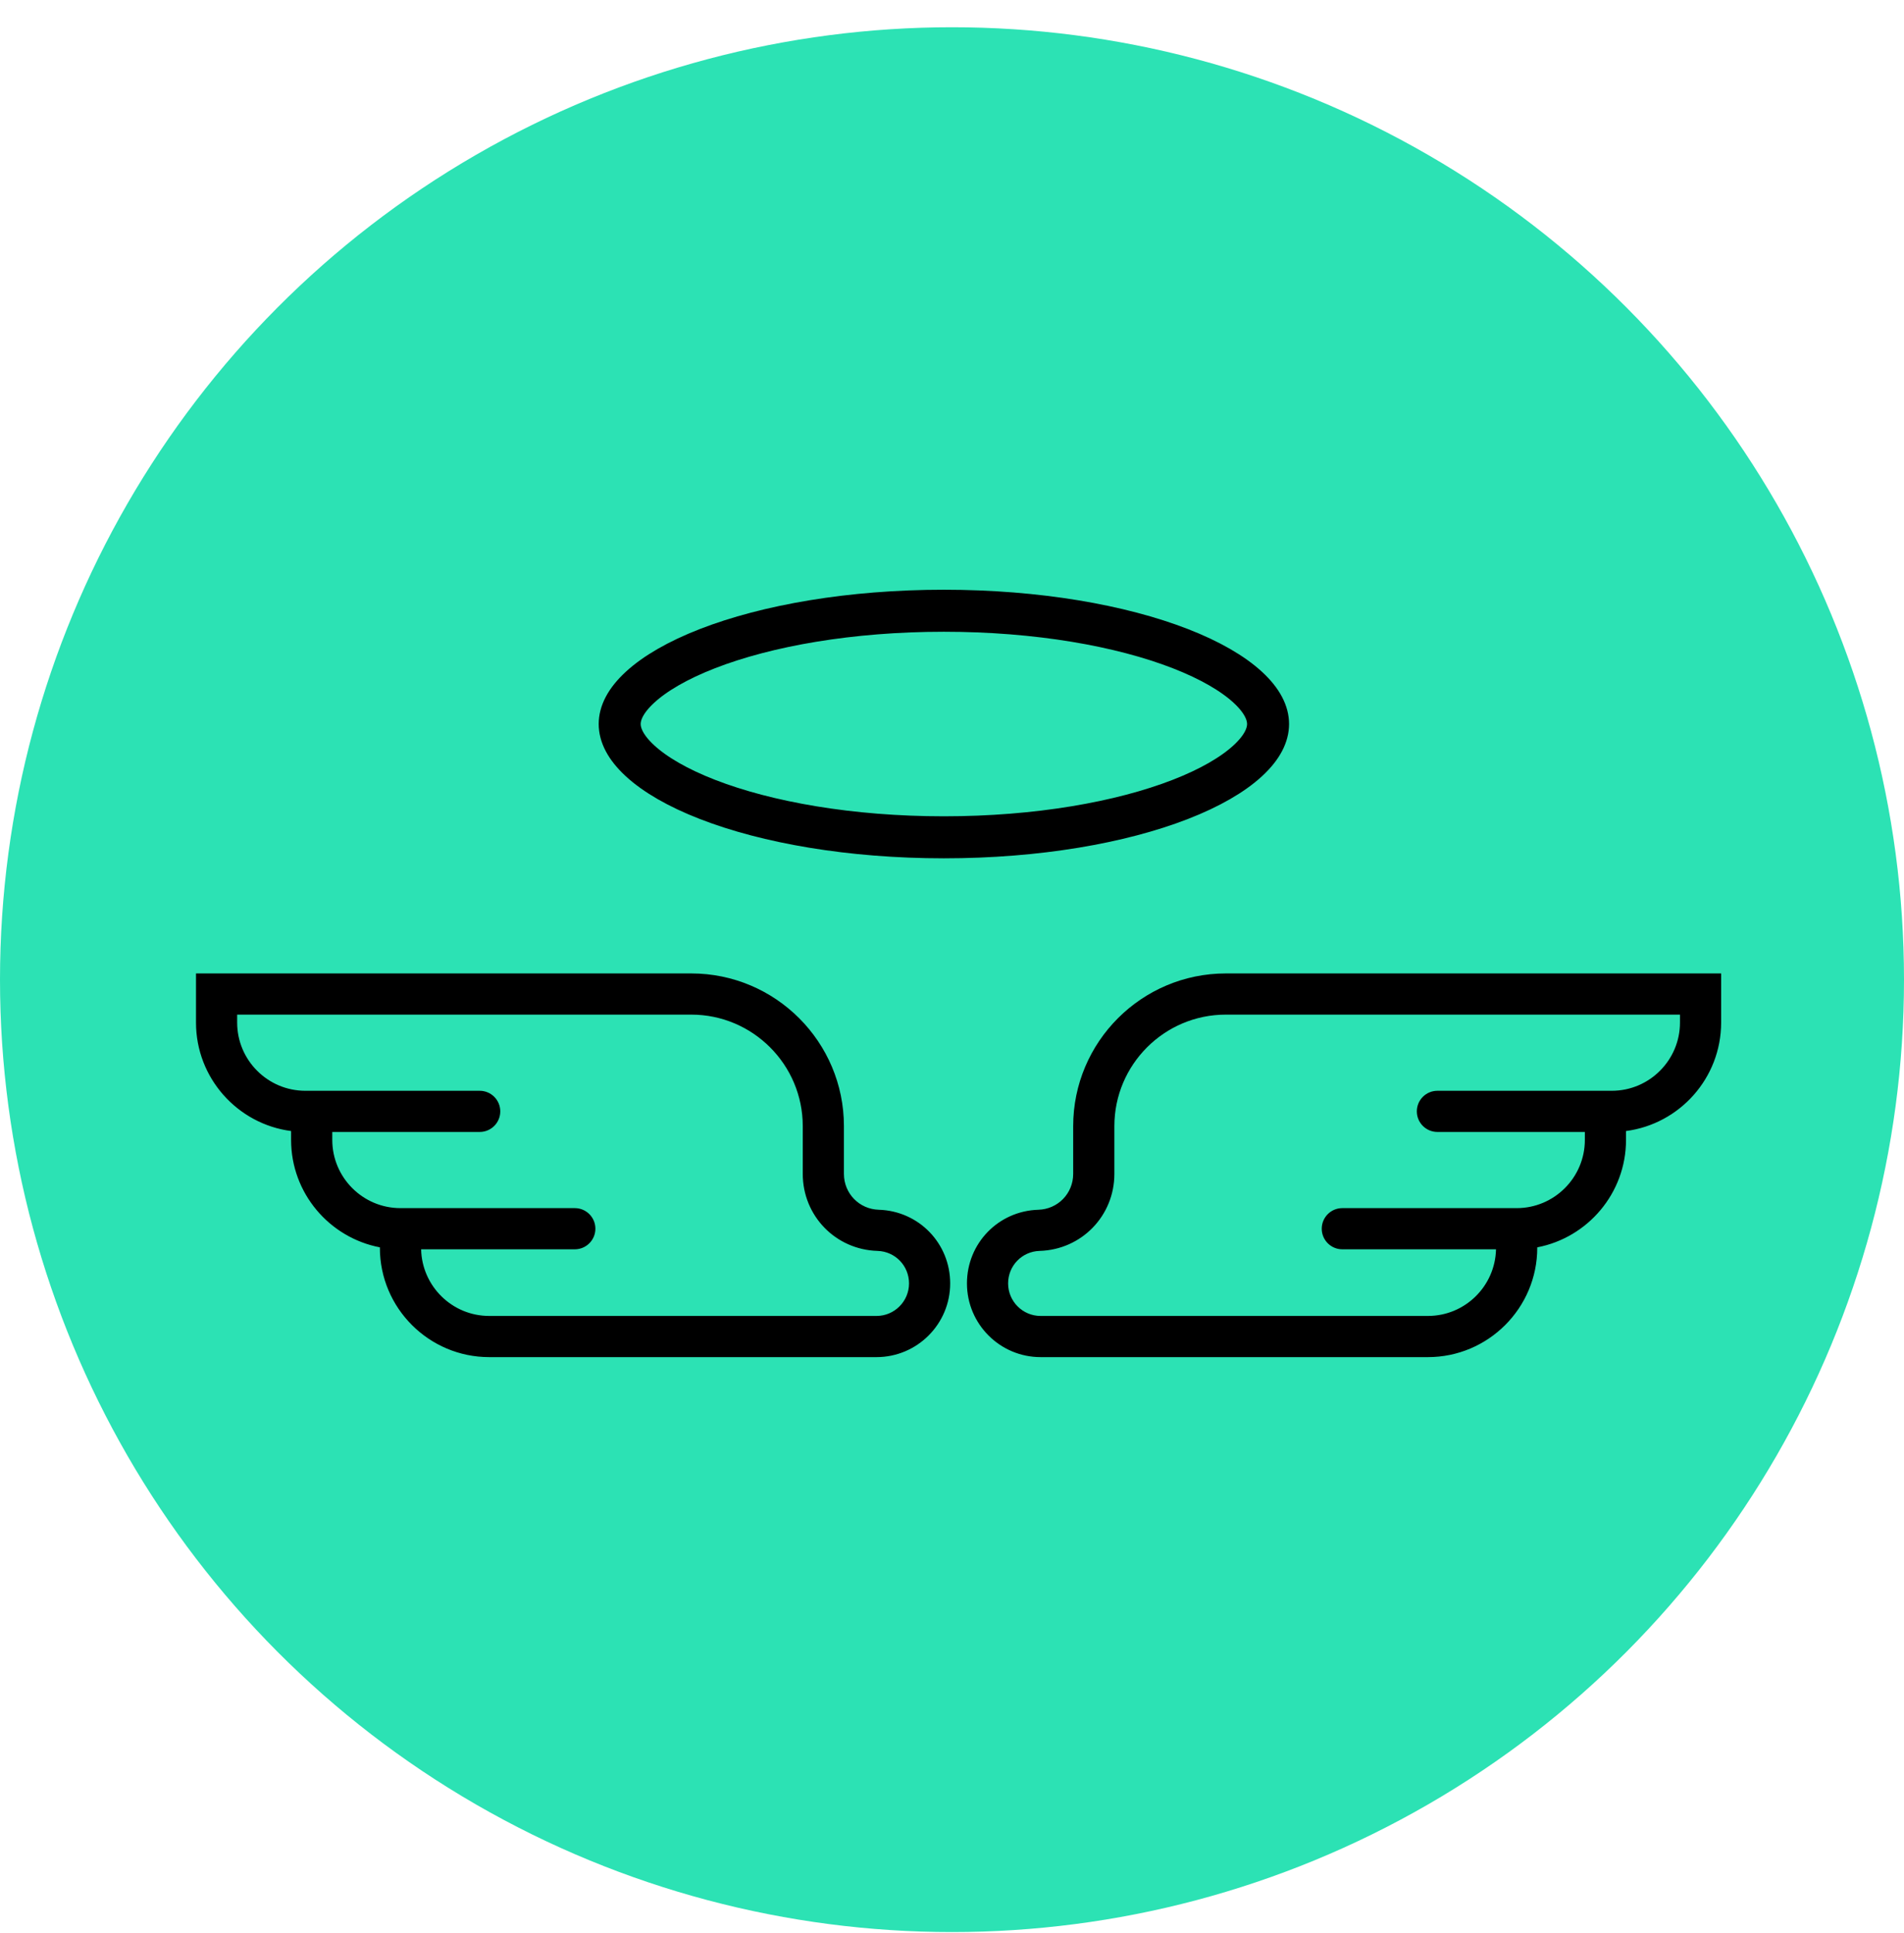
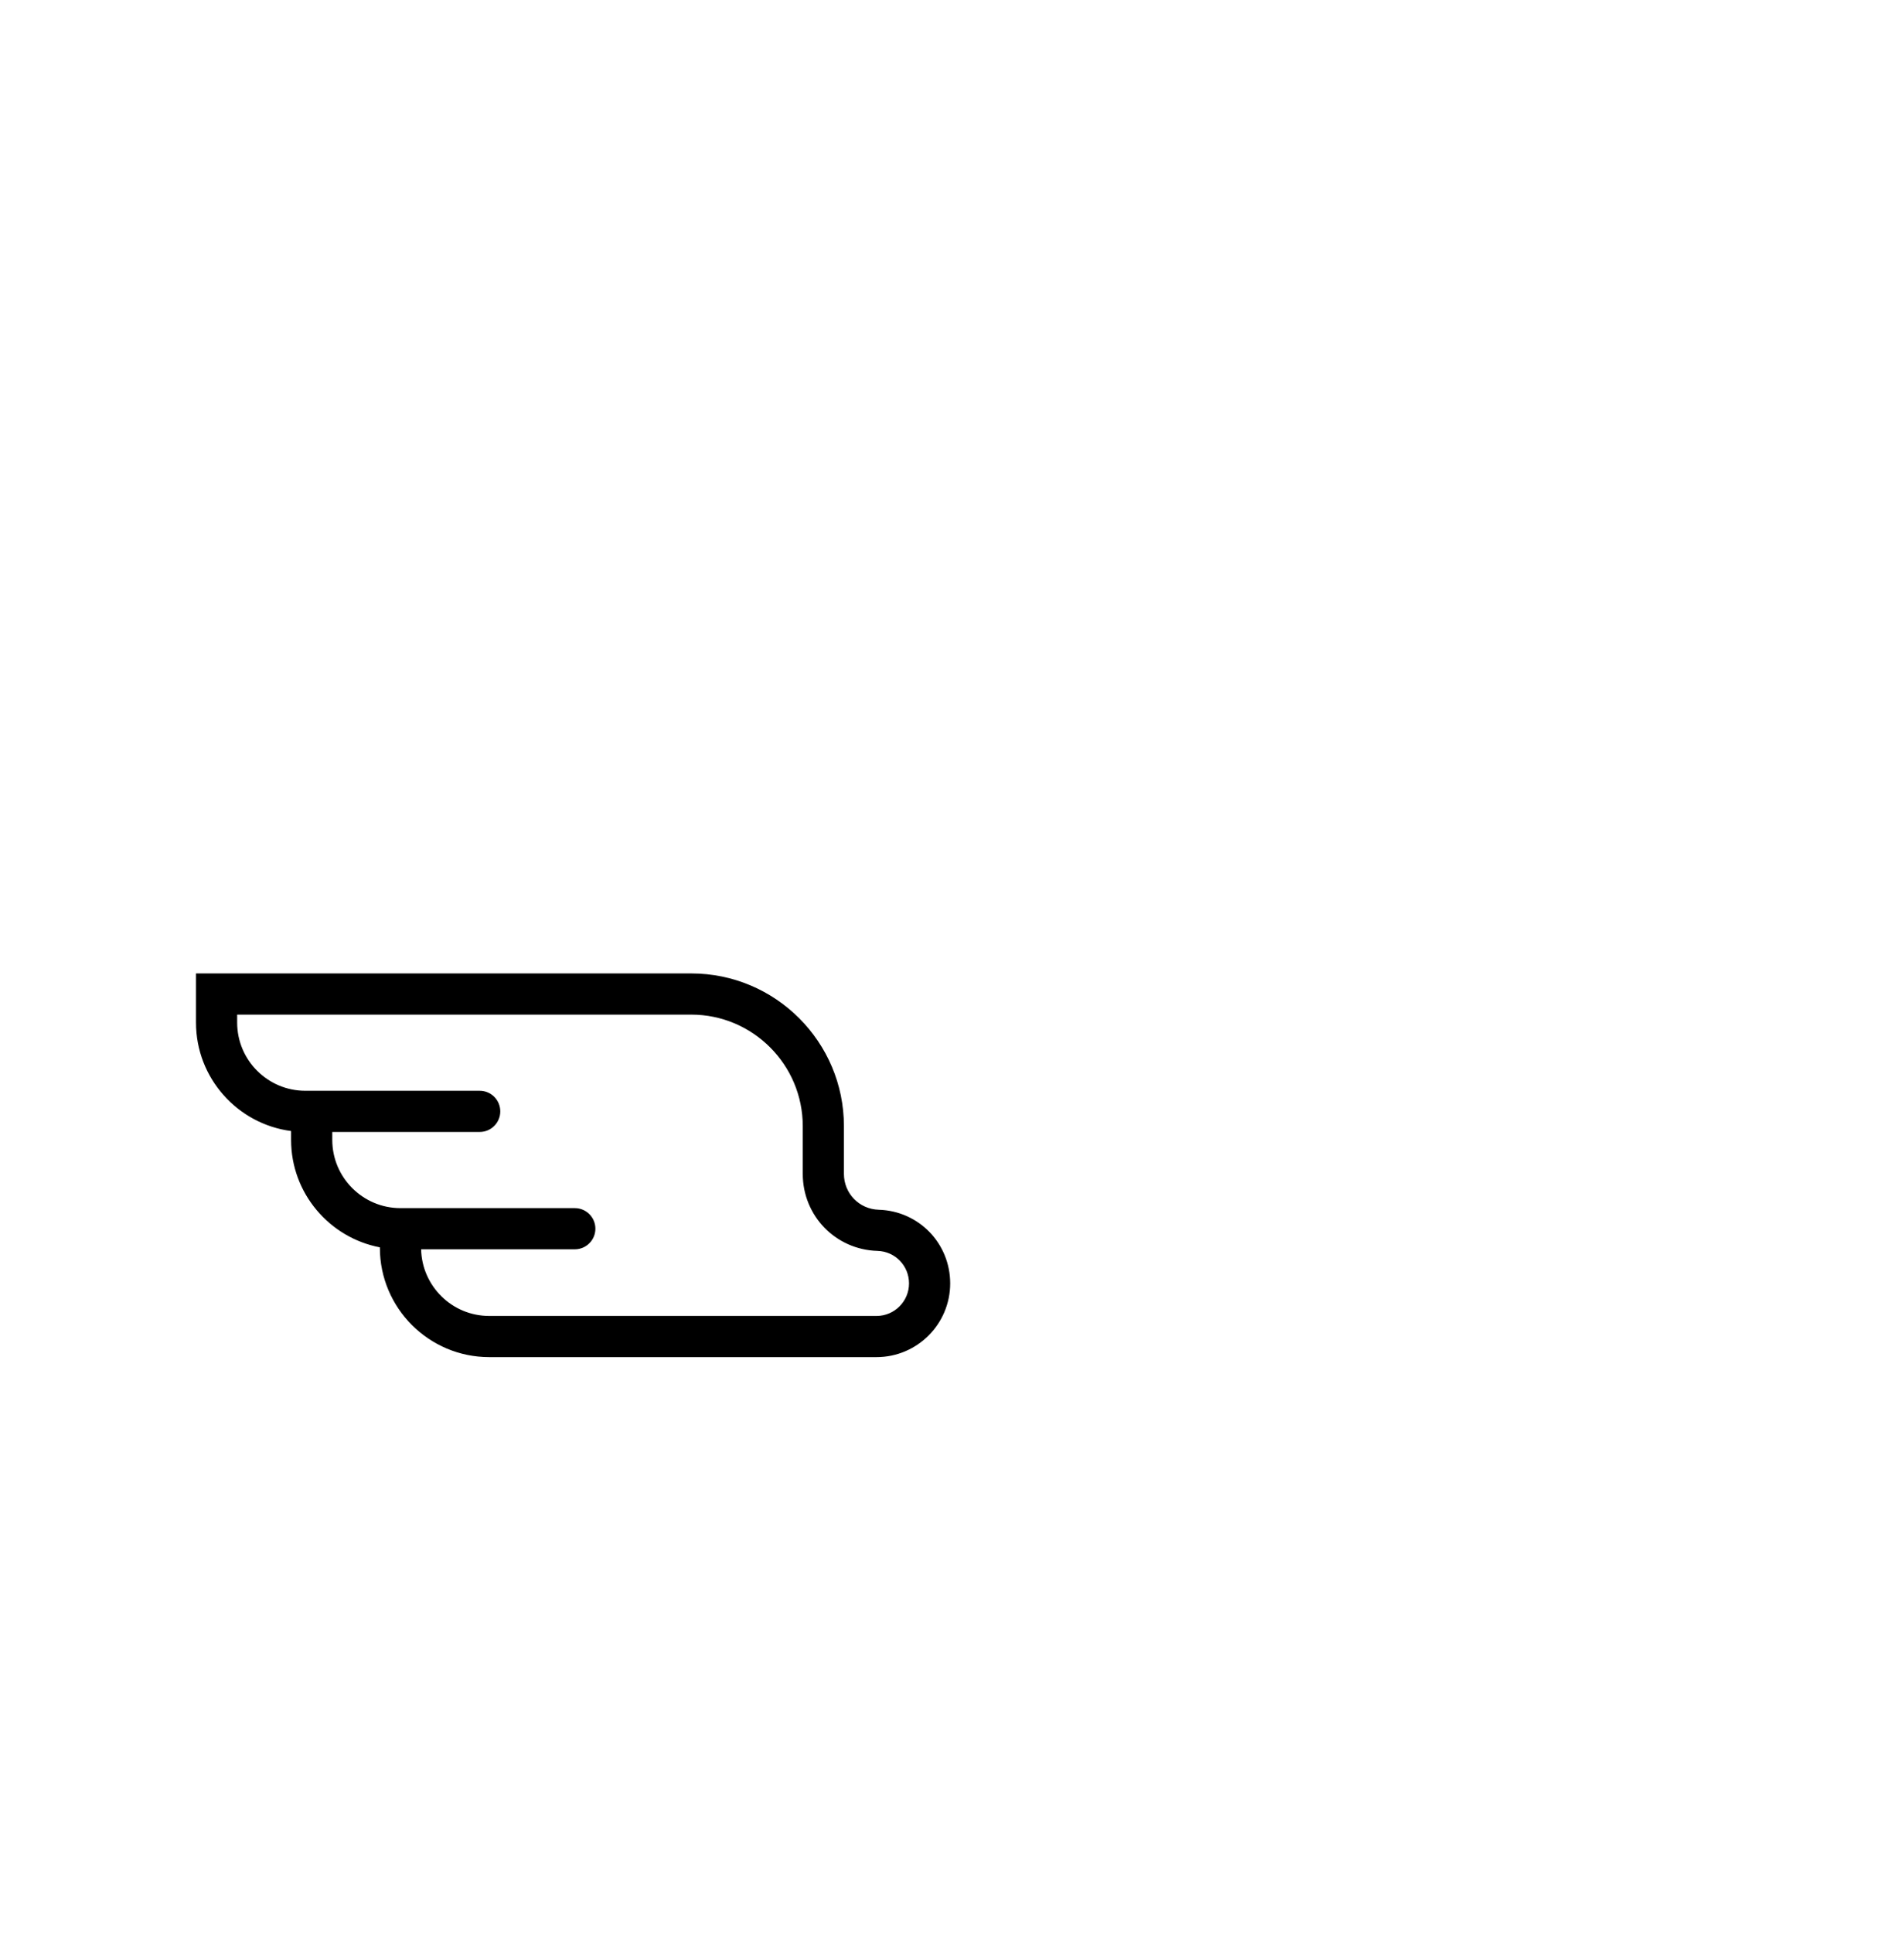
<svg xmlns="http://www.w3.org/2000/svg" width="68" height="69" viewBox="0 0 68 69" fill="none">
-   <circle cx="34" cy="34.973" r="34" fill="#2CE2B4" />
-   <path d="M45.288 25.847C45.288 26.228 45.092 26.673 44.561 27.161C44.03 27.65 43.22 28.124 42.155 28.538C40.031 29.364 37.045 29.891 33.71 29.891C30.375 29.891 27.389 29.364 25.265 28.538C24.2 28.124 23.39 27.65 22.859 27.161C22.328 26.673 22.132 26.228 22.132 25.847C22.132 25.466 22.328 25.021 22.859 24.533C23.39 24.045 24.2 23.57 25.265 23.156C27.389 22.33 30.375 21.803 33.71 21.803C37.045 21.803 40.031 22.33 42.155 23.156C43.22 23.57 44.03 24.045 44.561 24.533C45.092 25.021 45.288 25.466 45.288 25.847Z" stroke="black" stroke-width="1.5" />
  <path d="M31.383 43.187C30.686 43.166 30.14 42.604 30.14 41.907V40.202C30.14 37.196 27.695 34.751 24.689 34.751H7V36.505C7 38.486 8.483 40.127 10.396 40.377V40.694C10.396 42.596 11.764 44.184 13.567 44.529V44.543C13.567 46.696 15.319 48.448 17.472 48.448H31.304C32.755 48.448 33.935 47.268 33.935 45.817C33.935 44.385 32.814 43.23 31.383 43.187ZM31.304 46.978H17.472C16.148 46.978 15.07 45.916 15.04 44.599H20.529C20.935 44.599 21.264 44.269 21.264 43.864C21.264 43.458 20.935 43.129 20.529 43.129H15.037H14.302C12.959 43.129 11.867 42.036 11.867 40.694V40.41H17.132C17.538 40.41 17.867 40.081 17.867 39.675C17.867 39.269 17.538 38.94 17.132 38.94H11.867H11.132H10.905C9.562 38.94 8.47 37.847 8.47 36.505V36.221H24.688C26.884 36.221 28.67 38.007 28.67 40.202V41.907C28.67 43.404 29.842 44.612 31.339 44.656C31.97 44.675 32.465 45.185 32.465 45.817C32.465 46.457 31.944 46.978 31.304 46.978Z" fill="black" />
-   <path d="M37.086 43.187C37.783 43.166 38.328 42.604 38.328 41.907V40.202C38.328 37.196 40.774 34.751 43.78 34.751H61.469V36.505C61.469 38.486 59.986 40.127 58.072 40.377V40.694C58.072 42.596 56.705 44.184 54.902 44.529V44.543C54.902 46.696 53.15 48.448 50.997 48.448H37.164C35.714 48.448 34.534 47.268 34.534 45.817C34.534 44.385 35.655 43.23 37.086 43.187ZM37.164 46.978H50.997C52.321 46.978 53.399 45.916 53.429 44.599H47.94C47.534 44.599 47.205 44.269 47.205 43.864C47.205 43.458 47.534 43.129 47.94 43.129H53.432H54.167C55.51 43.129 56.602 42.036 56.602 40.694V40.41H51.336C50.931 40.41 50.601 40.081 50.601 39.675C50.601 39.269 50.93 38.94 51.336 38.94H56.602H57.337H57.564C58.906 38.94 59.999 37.847 59.999 36.505V36.221H43.78C41.585 36.221 39.799 38.007 39.799 40.202V41.907C39.799 43.404 38.627 44.612 37.13 44.656C36.499 44.675 36.004 45.185 36.004 45.817C36.004 46.457 36.524 46.978 37.164 46.978Z" fill="black" />
</svg>